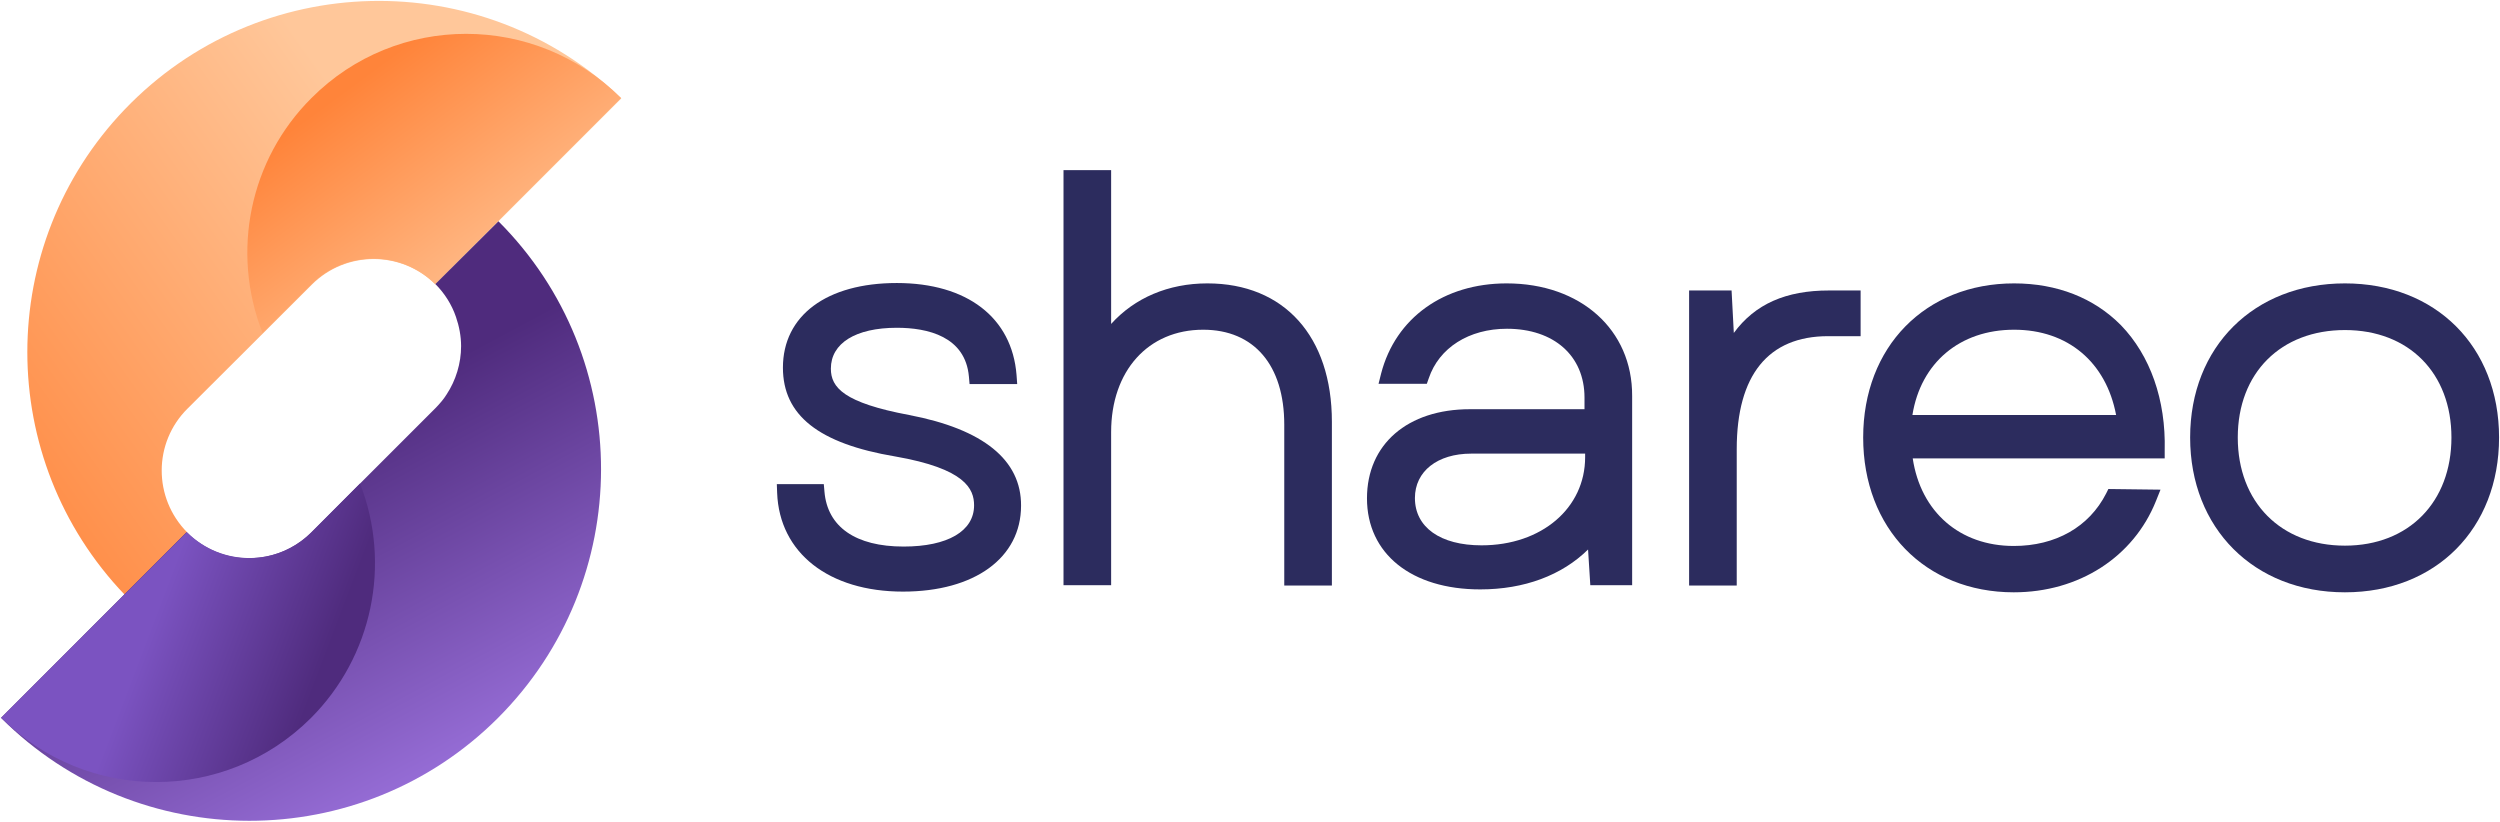
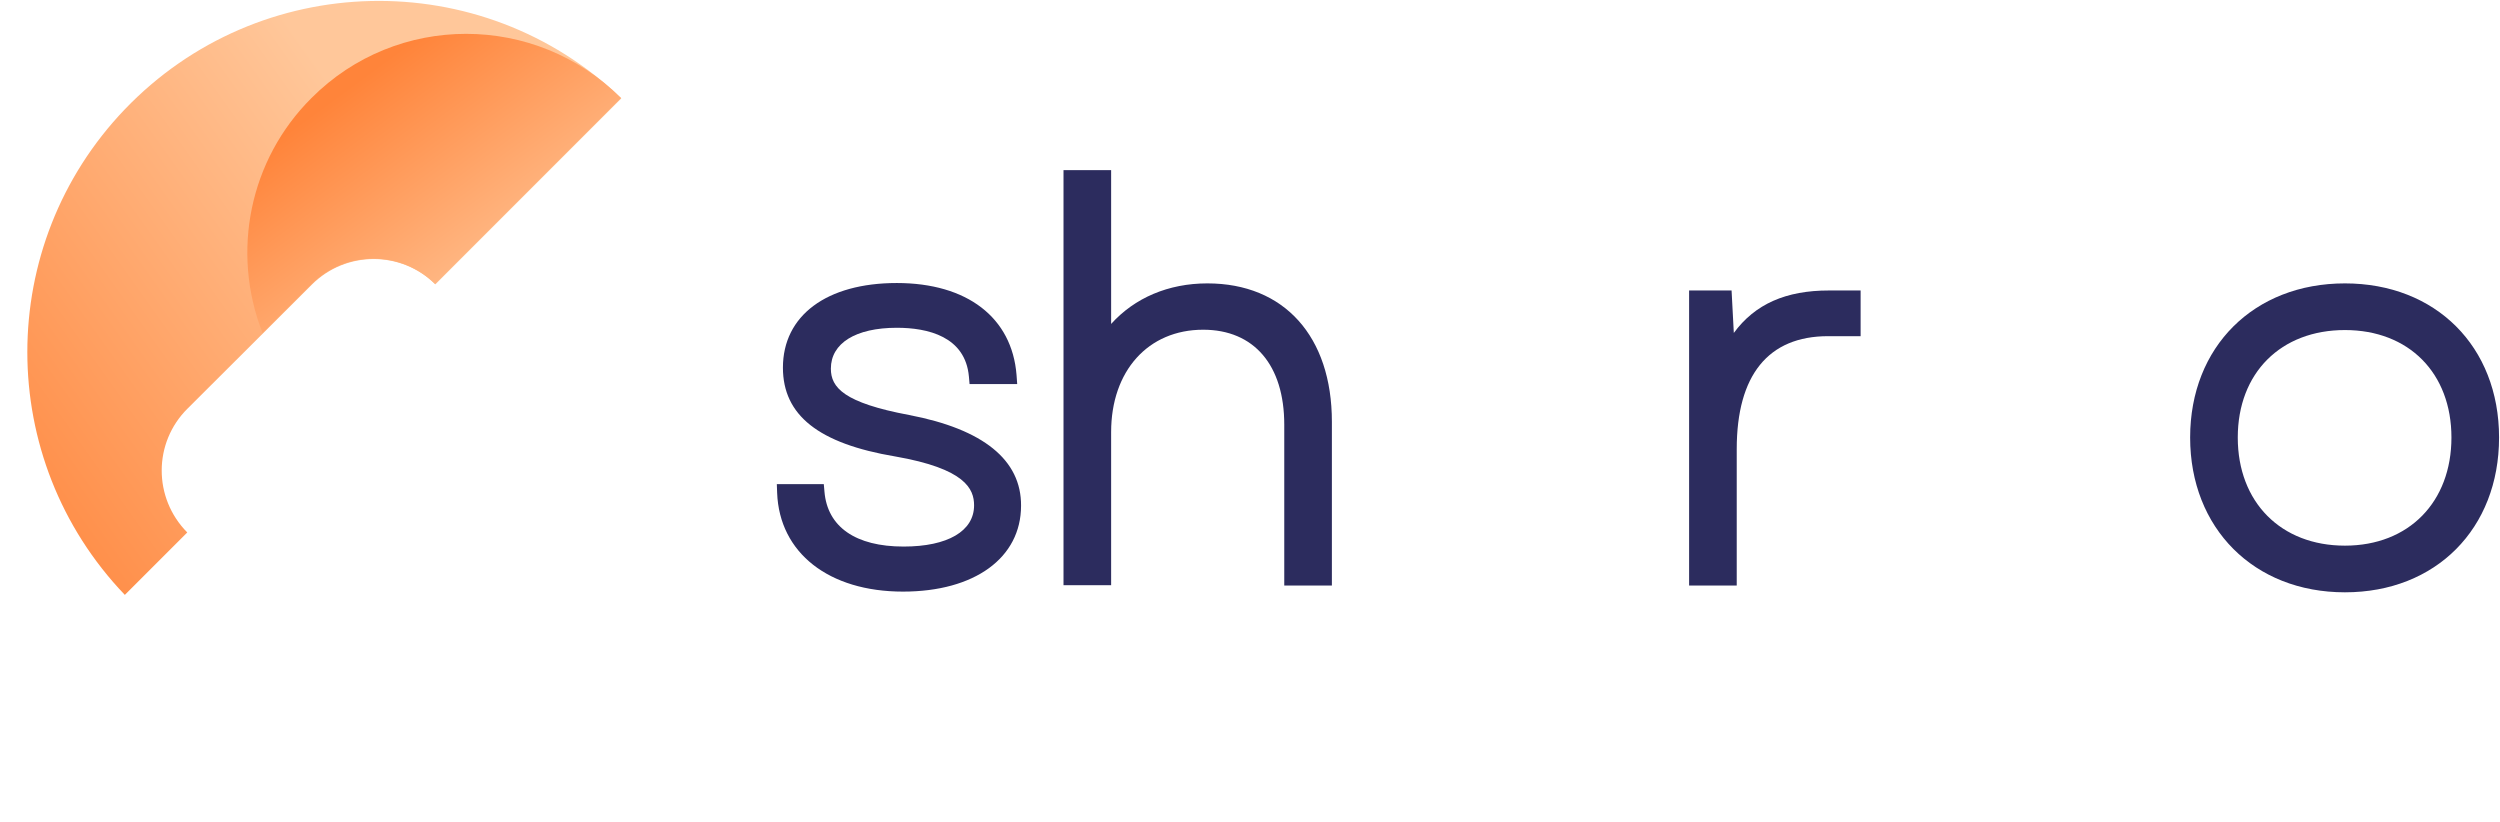
<svg xmlns="http://www.w3.org/2000/svg" version="1.1" width="1347.997" height="443.071" viewBox="-424.492 26.976 1347.997 443.071" xml:space="preserve">
  <desc>Created with Fabric.js 4.6.0</desc>
  <defs>
</defs>
  <g transform="matrix(1 0 0 1 60.22 262.77)" id="Jl7A-2r5tKy-NTtQtq0j8">
    <path style="stroke: none; stroke-width: 1; stroke-dasharray: none; stroke-linecap: butt; stroke-dashoffset: 0; stroke-linejoin: miter; stroke-miterlimit: 4; fill: rgb(44,44,94); fill-rule: nonzero; opacity: 1;" vector-effect="non-scaling-stroke" transform=" translate(-493.22, -396.77)" d="M 498.67 384.74 C 463.62 378.15 456.51 369.99 456.51 359.75 C 456.51 346.04 469.87 337.71 492.08 337.71 C 508.74 337.71 529.04 342.39 530.95 364.08 L 531.3 368.07 L 556.98 368.07 L 556.63 363.21 C 554.2 332.15 529.91 313.58 492.08 313.58 C 454.25 313.58 430.66 331.1 430.66 359.21 C 430.66 384.89 449.92 400.16 491.22 407.1 C 529.05 413.69 533.73 424.62 533.73 433.47 C 533.73 447.35 519.5 455.68 495.73 455.68 C 469.88 455.68 454.61 445.1 453.05 426.01 L 452.7 422.02 L 427.37 422.02 L 427.54 426.7 C 428.75 459.15 455.48 479.97 495.38 479.97 C 534.07 479.97 559.06 461.75 559.06 433.64 C 559.22 409.04 538.75 392.38 498.67 384.74 z" stroke-linecap="round" />
  </g>
  <g transform="matrix(1 0 0 1 221.31 230.7)" id="6bHWa7zVeqWBfuxu_fzYR">
    <path style="stroke: none; stroke-width: 1; stroke-dasharray: none; stroke-linecap: butt; stroke-dashoffset: 0; stroke-linejoin: miter; stroke-miterlimit: 4; fill: rgb(44,44,94); fill-rule: nonzero; opacity: 1;" vector-effect="non-scaling-stroke" transform=" translate(-654.31, -364.7)" d="M 659.51 313.78 C 638.51 313.78 620.3 321.59 607.63 335.64 L 607.63 252.7 L 581.95 252.7 L 581.95 476.53 L 607.63 476.53 L 607.63 393.94 C 607.63 360.97 627.58 338.76 657.25 338.76 C 684.67 338.76 700.98 357.85 700.98 389.95 L 700.98 476.71 L 726.66 476.71 L 726.66 388.39 C 726.66 342.41 700.98 313.78 659.51 313.78 z" stroke-linecap="round" />
  </g>
  <g transform="matrix(1 0 0 1 384.07 262.28)" id="sZ-_wlpRHb8gKGlBFWH_T">
-     <path style="stroke: none; stroke-width: 1; stroke-dasharray: none; stroke-linecap: butt; stroke-dashoffset: 0; stroke-linejoin: miter; stroke-miterlimit: 4; fill: rgb(44,44,94); fill-rule: nonzero; opacity: 1;" vector-effect="non-scaling-stroke" transform=" translate(-817.07, -396.28)" d="M 820.88 313.78 C 787.04 313.78 761.02 332.35 753.21 362.36 L 751.82 367.91 L 777.85 367.91 L 778.89 364.96 C 784.44 348.48 800.58 338.24 821.05 338.24 C 846.38 338.24 862.87 352.82 862.87 375.37 L 862.87 381.62 L 801.1 381.62 C 767.44 381.62 745.58 400.53 745.58 429.68 C 745.58 459.52 769.52 478.78 806.66 478.78 C 830.43 478.78 850.73 471.15 864.79 457.26 L 866 476.52 L 888.56 476.52 L 888.56 374.51 C 888.73 338.76 860.79 313.78 820.88 313.78 z M 807.35 455.02 C 785.14 455.02 771.43 445.3 771.43 429.51 C 771.43 415.11 783.58 405.57 801.79 405.57 L 863.21 405.57 L 863.21 407.48 C 863.22 434.89 839.8 455.02 807.35 455.02 z" stroke-linecap="round" />
-   </g>
+     </g>
  <g transform="matrix(1 0 0 1 532.51 263.16)" id="uQnS1FT78r-fZvcgFJXEi">
    <path style="stroke: none; stroke-width: 1; stroke-dasharray: none; stroke-linecap: butt; stroke-dashoffset: 0; stroke-linejoin: miter; stroke-miterlimit: 4; fill: rgb(44,44,94); fill-rule: nonzero; opacity: 1;" vector-effect="non-scaling-stroke" transform=" translate(-965.51, -397.16)" d="M 943.38 340.5 L 942.17 317.6 L 919.27 317.6 L 919.27 476.71 L 944.95 476.71 L 944.95 403.14 C 944.95 363.23 961.95 342.24 994.23 342.24 L 1011.75 342.24 L 1011.75 317.6 L 994.75 317.6 C 971.49 317.59 954.84 324.88 943.38 340.5 z" stroke-linecap="round" />
  </g>
  <g transform="matrix(1 0 0 1 661.44 263.06)" id="lJHe47CSPuEaSsamt5Bao">
-     <path style="stroke: none; stroke-width: 1; stroke-dasharray: none; stroke-linecap: butt; stroke-dashoffset: 0; stroke-linejoin: miter; stroke-miterlimit: 4; fill: rgb(44,44,94); fill-rule: nonzero; opacity: 1;" vector-effect="non-scaling-stroke" transform=" translate(-1094.44, -397.06)" d="M 1094.51 313.78 C 1046.62 313.78 1013.13 347.96 1013.13 396.89 C 1013.13 445.82 1046.44 480.35 1094.33 480.35 C 1129.38 480.35 1158.88 461.44 1171.02 431.07 L 1173.45 425 L 1145.34 424.65 L 1144.13 427.08 C 1134.93 445.13 1116.89 455.36 1094.33 455.36 C 1065.18 455.36 1044.18 436.97 1039.85 408.16 L 1175.71 408.16 L 1175.71 403.82 C 1176.4 376.58 1167.9 352.63 1152.11 336.32 C 1137.55 321.58 1117.59 313.78 1094.51 313.78 z M 1039.68 384.74 C 1044.19 356.63 1065.19 338.76 1094.51 338.76 C 1123.49 338.76 1144.13 356.28 1149.51 384.74 L 1039.68 384.74 z" stroke-linecap="round" />
-   </g>
+     </g>
  <g transform="matrix(1 0 0 1 839.72 263.07)" id="Ssplnyte7b8KmQ4qD8Yk1">
    <path style="stroke: none; stroke-width: 1; stroke-dasharray: none; stroke-linecap: butt; stroke-dashoffset: 0; stroke-linejoin: miter; stroke-miterlimit: 4; fill: rgb(44,44,94); fill-rule: nonzero; opacity: 1;" vector-effect="non-scaling-stroke" transform=" translate(-1272.72, -397.07)" d="M 1272.89 313.78 C 1223.79 313.78 1189.43 347.96 1189.43 396.89 C 1189.43 445.82 1223.79 480.35 1272.89 480.35 C 1321.99 480.35 1356 445.99 1356 396.89 C 1356 347.78 1321.82 313.78 1272.89 313.78 z M 1272.89 455.19 C 1238.36 455.19 1215.11 431.77 1215.11 396.89 C 1215.11 362.01 1238.36 338.94 1272.89 338.94 C 1307.42 338.94 1330.32 362.19 1330.32 396.89 C 1330.32 431.59 1307.42 455.19 1272.89 455.19 z" stroke-linecap="round" />
  </g>
  <g transform="matrix(1 0 0 1 -249.6 187.61)" id="kL-Pjxylf8KcgMqYsShsp">
    <linearGradient id="SVGID_5" gradientUnits="objectBoundingBox" gradientTransform="matrix(1 0 0 1 0 0)" x1="0.598" y1="0.273" x2="-0.142" y2="0.805">
      <stop offset="0%" style="stop-color:rgb(255,199,154);stop-opacity: 1" />
      <stop offset="100%" style="stop-color:rgb(255,132,58);stop-opacity: 1" />
    </linearGradient>
    <path style="stroke: none; stroke-width: 1; stroke-dasharray: none; stroke-linecap: butt; stroke-dashoffset: 0; stroke-linejoin: miter; stroke-miterlimit: 4; fill: url(#SVGID_5); fill-rule: nonzero; opacity: 1;" vector-effect="non-scaling-stroke" transform=" translate(-183.4, -321.61)" d="M 109.65 381.27 L 176.63 314.47 C 195.02 296.08 224.87 296.08 243.26 314.3 L 343.55 214.01 C 268.07 141.65 148.17 144.43 75.82 219.91 C 5.72 293.13 5.72 408.52 75.82 481.74 L 109.48 448.08 C 91.08 429.51 91.08 399.67 109.65 381.27 z" stroke-linecap="round" />
  </g>
  <g transform="matrix(1 0 0 1 -190.38 125.87)" id="uUlvKhrrh7WoNCuAK9i3T">
    <linearGradient id="SVGID_6" gradientUnits="objectBoundingBox" gradientTransform="matrix(1 0 0 1 0 0)" x1="0.782" y1="0.899" x2="0.239" y2="0.291">
      <stop offset="0%" style="stop-color:rgb(255,199,154);stop-opacity: 1" />
      <stop offset="100%" style="stop-color:rgb(255,132,58);stop-opacity: 1" />
    </linearGradient>
    <path style="stroke: none; stroke-width: 1; stroke-dasharray: none; stroke-linecap: butt; stroke-dashoffset: 0; stroke-linejoin: miter; stroke-miterlimit: 4; fill: url(#SVGID_6); fill-rule: nonzero; opacity: 1;" vector-effect="non-scaling-stroke" transform=" translate(-242.62, -259.87)" d="M 176.45 314.3 C 194.84 295.91 224.69 295.91 243.08 314.13 L 343.37 213.84 C 297.22 167.69 222.43 167.69 176.45 213.84 C 143.14 246.98 132.9 296.78 150.08 340.51 L 176.45 314.3 z" stroke-linecap="round" />
  </g>
  <g transform="matrix(1 0 0 1 -262.2 307.92)" id="iFaZtEc_7MJOZ2n5bLDaU">
    <linearGradient id="SVGID_7" gradientUnits="objectBoundingBox" gradientTransform="matrix(1 0 0 1 0 0)" x1="0.774" y1="1.057" x2="0.411" y2="0.38">
      <stop offset="0%" style="stop-color:rgb(176,133,247);stop-opacity: 1" />
      <stop offset="100%" style="stop-color:rgb(79,43,125);stop-opacity: 1" />
    </linearGradient>
-     <path style="stroke: none; stroke-width: 1; stroke-dasharray: none; stroke-linecap: butt; stroke-dashoffset: 0; stroke-linejoin: miter; stroke-miterlimit: 4; fill: url(#SVGID_7); fill-rule: nonzero; opacity: 1;" vector-effect="non-scaling-stroke" transform=" translate(-170.8, -441.92)" d="M 277.26 280.29 L 243.25 314.13 L 243.25 314.13 L 243.25 314.13 C 248.28 319.16 252.1 325.23 254.35 331.83 C 256.09 336.86 257.13 342.24 257.13 347.62 C 257.13 356.82 254.35 366.01 249.32 373.65 C 248.45 375.04 247.58 376.25 246.54 377.47 C 245.5 378.68 244.46 379.9 243.24 381.11 L 176.26 448.09 C 169.67 454.68 160.99 459.37 151.79 461.1 C 147.28 461.97 142.77 462.14 138.26 461.79 C 127.33 460.75 117.09 455.89 109.28 448.08 L 109.11 447.91 L 9.01 548.02 C 82.93 621.94 202.83 622.11 276.92 548.19 C 351.01 474.1 351.18 354.21 277.26 280.29 L 277.26 280.29 z" stroke-linecap="round" />
  </g>
  <g transform="matrix(1 0 0 1 -323.06 368.18)" id="wSY9lYAyXII1F1934Kkev">
    <linearGradient id="SVGID_8" gradientUnits="objectBoundingBox" gradientTransform="matrix(1 0 0 1 0 0)" x1="0.391" y1="0.419" x2="0.828" y2="0.555">
      <stop offset="0%" style="stop-color:rgb(123,83,193);stop-opacity: 1" />
      <stop offset="100%" style="stop-color:rgb(79,43,125);stop-opacity: 1" />
    </linearGradient>
-     <path style="stroke: none; stroke-width: 1; stroke-dasharray: none; stroke-linecap: butt; stroke-dashoffset: 0; stroke-linejoin: miter; stroke-miterlimit: 4; fill: url(#SVGID_8); fill-rule: nonzero; opacity: 1;" vector-effect="non-scaling-stroke" transform=" translate(-109.94, -502.18)" d="M 176.45 448.08 C 157.88 466.47 128.04 466.47 109.47 448.08 L 109.3 447.91 L 9.18 548.02 C 55.33 594.17 129.95 594.17 176.1 548.19 C 209.24 515.05 219.65 465.42 202.65 421.7 L 176.45 448.08 z" stroke-linecap="round" />
  </g>
</svg>